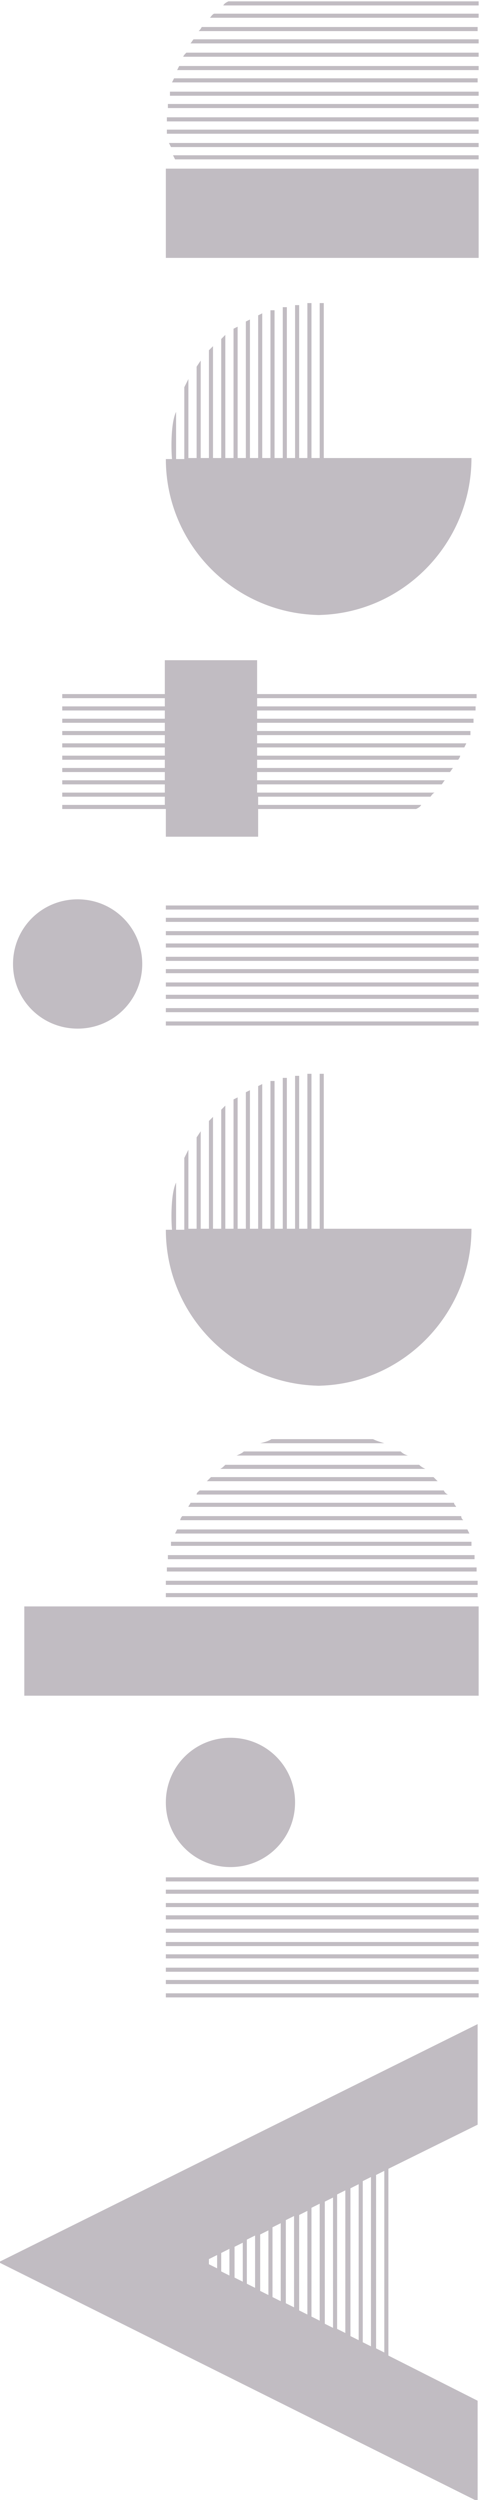
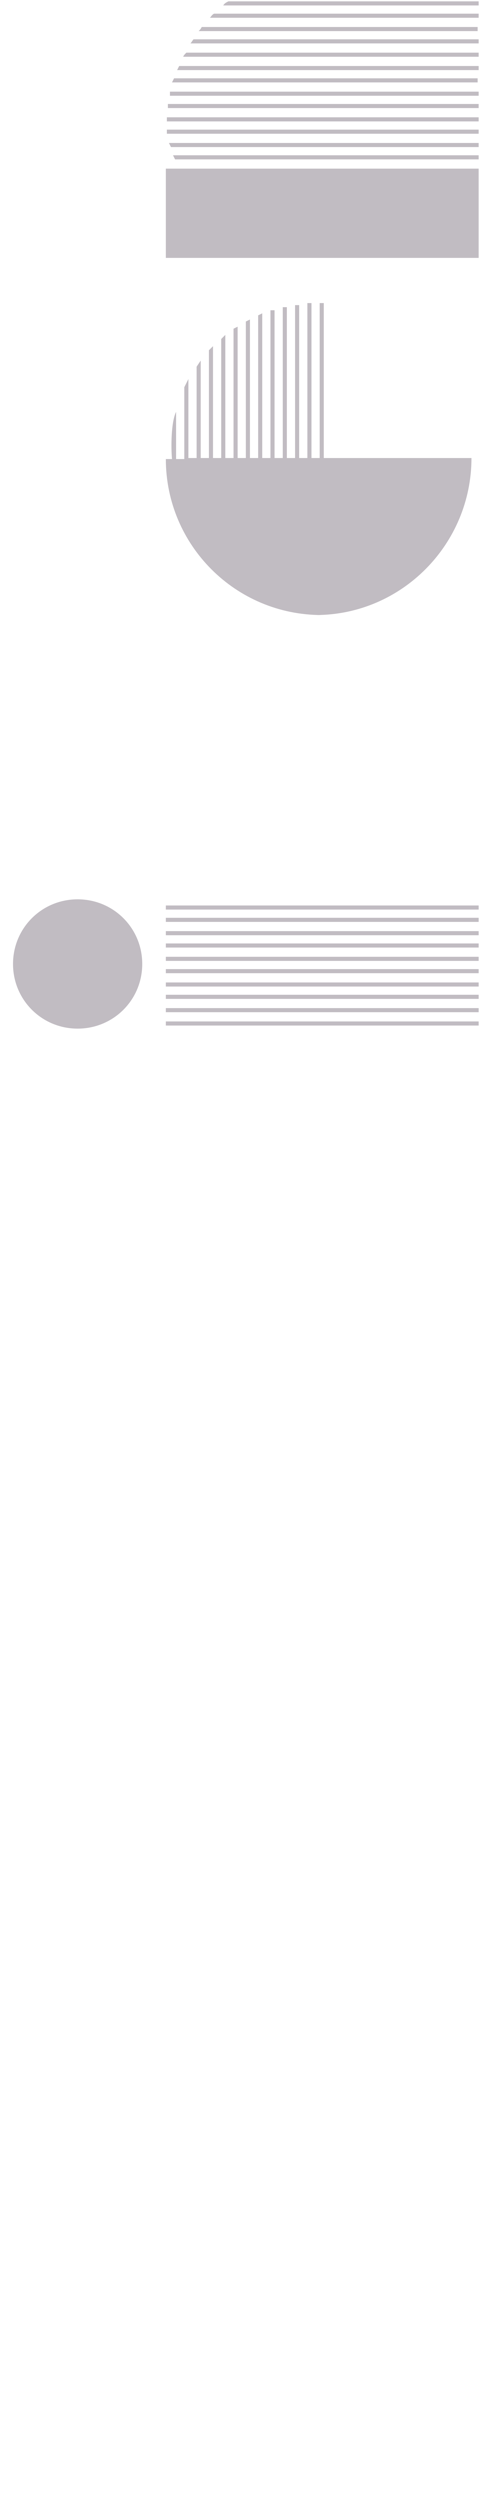
<svg xmlns="http://www.w3.org/2000/svg" id="Ebene_2" version="1.1" viewBox="0 0 46.8 243.6" width="46.8" height="243.6">
  <defs id="defs1">
    <style id="style1"> .st0 { fill: #c1bcc2; } </style>
  </defs>
  <g id="Ebene_1-2" transform="rotate(-90,121.8,121.931)">
    <g id="g8">
-       <path class="st0" d="M 36.7,46.7 32.4,38 H 14.2 L 9.8,46.7 H 0 L 23.3,0 46.5,46.7 H 36.8 Z M 31.8,36.8 H 14.9 l -0.4,0.8 H 32.2 Z M 31.1,35.5 H 15.5 l -0.4,0.8 h 16.5 c 0,0 -0.4,-0.8 -0.4,-0.8 z M 30.5,34.3 H 16.1 l -0.4,0.8 H 30.9 Z M 29.9,33 H 16.8 l -0.4,0.8 H 30.3 Z M 29.2,31.8 H 17.3 l -0.4,0.8 H 29.6 Z M 28.6,30.5 H 18 l -0.4,0.8 H 29 Z M 28,29.3 h -9.4 l -0.4,0.8 h 10.1 c 0,0 -0.4,-0.8 -0.4,-0.8 z M 27.4,28 h -8.1 l -0.4,0.8 h 8.9 z m -0.7,-1.3 h -6.8 l -0.4,0.8 h 7.6 c 0,0 -0.4,-0.8 -0.4,-0.8 z m -0.6,-1.2 h -5.6 l -0.4,0.8 h 6.3 L 26,25.5 v 0 z M 25.5,24.2 H 21.2 L 20.8,25 h 5.1 z M 24.9,23 h -3.1 l -0.4,0.8 h 3.8 c 0,0 -0.4,-0.8 -0.4,-0.8 z M 24.2,21.7 H 22.4 L 22,22.5 h 2.6 z m -0.6,-1.2 h -0.5 l -0.4,0.8 H 24 Z M 23.4,20 Z" id="path1" />
-       <path class="st0" d="M 49.5,46.8 H 49.1 V 16.3 h 0.4 z m 1.3,0 H 50.4 V 16.3 h 0.4 z m 1.2,0 H 51.6 V 16.3 H 52 Z m 1.3,0 H 52.9 V 16.3 h 0.4 z m 1.2,0 H 54.1 V 16.3 h 0.4 z m 1.3,0 H 55.4 V 16.3 h 0.4 z m 1.3,0 H 56.7 V 16.3 h 0.4 z m 1.2,0 H 57.9 V 16.3 h 0.4 z m 1.3,0 H 59.2 V 16.3 h 0.4 z m 1.2,0 H 60.4 V 16.3 h 0.4 z m 7.3,-30.5 c 3.5,0 6.3,2.8 6.3,6.3 0,3.5 -2.8,6.3 -6.3,6.3 -3.5,0 -6.3,-2.8 -6.3,-6.3 0,-3.5 2.8,-6.3 6.3,-6.3 z" id="path2" />
-       <path class="st0" d="m 78.5,2.5 h 8.7 v 44.3 h -8.7 z m 9.6,13.8 h 0.4 v 30.4 h -0.4 c 0,0 0,-30.4 0,-30.4 z m 1.2,0 h 0.4 v 30.4 h -0.4 c 0,0 0,-30.4 0,-30.4 z m 1.3,0.1 H 91 v 30.2 h -0.4 z m 1.2,0.1 h 0.4 v 29.9 h -0.4 z m 1.3,0.3 h 0.4 v 29.3 h -0.4 c 0,0.1 0,-29.3 0,-29.3 z m 1.2,0.4 0.4,0.2 v 28.3 l -0.4,0.2 c 0,0 0,-28.7 0,-28.7 z m 1.3,0.5 c 0.1,0 0.3,0.1 0.4,0.2 v 27.2 c -0.2,0 -0.3,0.1 -0.4,0.2 V 17.6 Z m 1.3,0.8 c 0.1,0 0.3,0.2 0.4,0.2 v 25.7 c -0.2,0 -0.3,0.2 -0.4,0.2 v -26.2 0 z m 1.2,0.8 c 0.2,0 0.3,0.2 0.4,0.3 v 23.8 c -0.2,0.1 -0.3,0.2 -0.4,0.4 z m 1.3,1 c 0.1,0.1 0.2,0.2 0.4,0.4 v 21.7 l -0.4,0.4 z m 1.2,1.3 c 0.1,0.2 0.2,0.3 0.4,0.5 V 41 c -0.2,0.2 -0.3,0.4 -0.4,0.6 z m 1.3,1.6 c 0.1,0.2 0.2,0.5 0.4,0.7 v 15.3 c -0.2,0.2 -0.3,0.4 -0.4,0.7 z m 1.2,2.3 c 0.1,0.4 0.2,0.8 0.4,1.1 v 9.9 c -0.2,0.4 -0.3,0.8 -0.4,1.1 v -12 0 z" id="path3" />
-       <path class="st0" d="m 108.7,31.5 c 0,-8.4 6.8,-15.2 15.2,-15.2 v 0.6 c 1.1,-0.1 3.6,-0.1 4.6,0.4 h -4.6 v 0.8 h 7 l 0.8,0.4 H 124 v 0.8 h 8.9 l 0.6,0.4 H 124 v 0.8 h 10.5 l 0.4,0.4 H 124 v 0.8 h 11.6 l 0.4,0.4 h -12 v 0.8 h 12.6 l 0.2,0.4 H 124 v 0.8 h 13.3 l 0.2,0.4 H 124 v 0.8 h 13.9 l 0.2,0.4 H 124 v 0.8 h 14.4 v 0.4 c 0.1,0 -14.4,0 -14.4,0 v 0.8 h 14.7 v 0.4 c 0,0 -14.7,0 -14.7,0 v 0.8 h 14.9 v 0.4 H 124 v 0.8 h 15.1 v 0.4 c 0,0 -15.1,0 -15.1,0 v 0.8 h 15.1 v 0.4 H 124 v 14.4 c -8.4,0 -15.3,-6.8 -15.3,-15.2 v 0 z" id="path4" />
      <path class="st0" d="m 149.8,1.4 c 3.5,0 6.3,2.8 6.3,6.3 0,3.5 -2.8,6.3 -6.3,6.3 -3.5,0 -6.3,-2.8 -6.3,-6.3 0,-3.5 2.8,-6.3 6.3,-6.3 z m -5.6,45.4 h -0.4 V 16.3 h 0.4 z m 1.3,0 h -0.4 V 16.3 h 0.4 z m 1.3,0 h -0.4 V 16.3 h 0.4 z m 1.2,0 h -0.4 V 16.3 h 0.4 z m 1.3,0 h -0.4 V 16.3 h 0.4 z m 1.2,0 h -0.4 V 16.3 h 0.4 z m 1.3,0 h -0.4 V 16.3 h 0.4 z m 1.2,0 h -0.4 V 16.3 h 0.4 z m 1.3,0 h -0.4 V 16.3 h 0.4 z m 1.2,0 h -0.4 V 16.3 h 0.4 z" id="path5" />
-       <path class="st0" d="M 174.5,46.5 V 25.2 h -0.8 v 21.1 h -0.4 V 25.2 h -0.8 V 46 h -0.4 V 25.2 h -0.8 v 20.4 l -0.4,-0.2 V 25.2 h -0.8 V 45 c -0.1,0 -0.3,-0.1 -0.4,-0.2 V 25.2 h -0.8 v 19.1 c -0.1,-0.1 -0.3,-0.2 -0.4,-0.3 V 25.2 h -0.8 v 18.3 c -0.1,-0.1 -0.3,-0.2 -0.4,-0.3 v -18 h -0.8 v 17.3 c -0.1,-0.2 -0.3,-0.3 -0.4,-0.4 V 25.3 h -0.8 v 15.9 c -0.2,-0.1 -0.3,-0.3 -0.4,-0.5 V 25.3 h -2.7 v -9 h 2.7 V 6.2 h 0.4 v 10 h 0.8 v -10 h 0.4 v 10 h 0.8 v -10 h 0.4 v 10 h 0.8 v -10 h 0.4 v 10 h 0.8 v -10 h 0.4 v 10 h 0.8 v -10 h 0.4 v 10 h 0.8 v -10 h 0.4 v 10 h 0.8 v -10 h 0.4 v 10 h 0.8 v -10 h 0.4 v 10 h 0.8 v -10 h 0.4 v 10 h 3.3 v 9 h -3.3 v 21.4 h -0.4 V 25.2 h -0.8 v 21.3 z" id="path6" />
      <path class="st0" d="m 183.8,31.5 c 0,-8.4 6.8,-15.2 15.2,-15.2 v 0.6 c 1.1,-0.1 3.6,-0.1 4.6,0.4 H 199 v 0.8 h 7 l 0.8,0.4 h -7.7 v 0.8 h 8.9 l 0.6,0.4 h -9.5 v 0.8 h 10.5 l 0.4,0.4 h -10.9 v 0.8 h 11.6 l 0.4,0.4 h -12 v 0.8 h 12.6 l 0.2,0.4 h -12.8 v 0.8 h 13.3 l 0.2,0.4 h -13.5 v 0.8 H 213 l 0.2,0.4 h -14.1 v 0.8 h 14.4 v 0.4 c 0.1,0 -14.4,0 -14.4,0 v 0.8 h 14.7 v 0.4 c 0,0 -14.7,0 -14.7,0 v 0.8 H 214 v 0.4 h -14.9 v 0.8 h 15.1 v 0.4 c 0,0 -15.1,0 -15.1,0 v 0.8 h 15.1 v 0.4 h -15.1 v 14.4 c -8.4,0 -15.3,-6.8 -15.3,-15.2 v 0 z" id="path7" />
      <path class="st0" d="M 218.6,46.8 V 16.3 h 8.7 v 30.5 z m 10,0 h -0.4 V 17.2 l 0.4,-0.2 z m 1.2,0 h -0.4 v -30 l 0.4,-0.2 z m 1.3,0 h -0.4 V 16.4 h 0.4 z m 1.2,0 h -0.4 V 16.4 h 0.4 z m 1.3,-30.3 v 30.3 h -0.4 V 16.5 Z m 1.2,0.3 v 30 h -0.4 V 16.7 h 0.4 z m 1.3,0.3 v 29.6 h -0.4 V 16.9 Z m 1.2,0.5 v 29.2 h -0.4 V 17.4 Z m 1.3,0.6 v 28.6 h -0.4 V 18 c 0.1,0 0.3,0.2 0.4,0.3 z m 1.3,0.8 v 27.8 h -0.4 V 18.7 c 0.1,0.1 0.3,0.2 0.4,0.3 z m 1.2,0.8 v 26.9 h -0.4 V 19.5 c 0.1,0.1 0.2,0.2 0.4,0.3 z m 1.3,1.2 V 46.8 H 242 V 20.6 c 0.1,0.1 0.3,0.2 0.4,0.4 z m 1.2,1.4 v 24.4 h -0.4 V 21.9 c 0.2,0.1 0.3,0.3 0.4,0.5 z" id="path8" />
    </g>
  </g>
</svg>